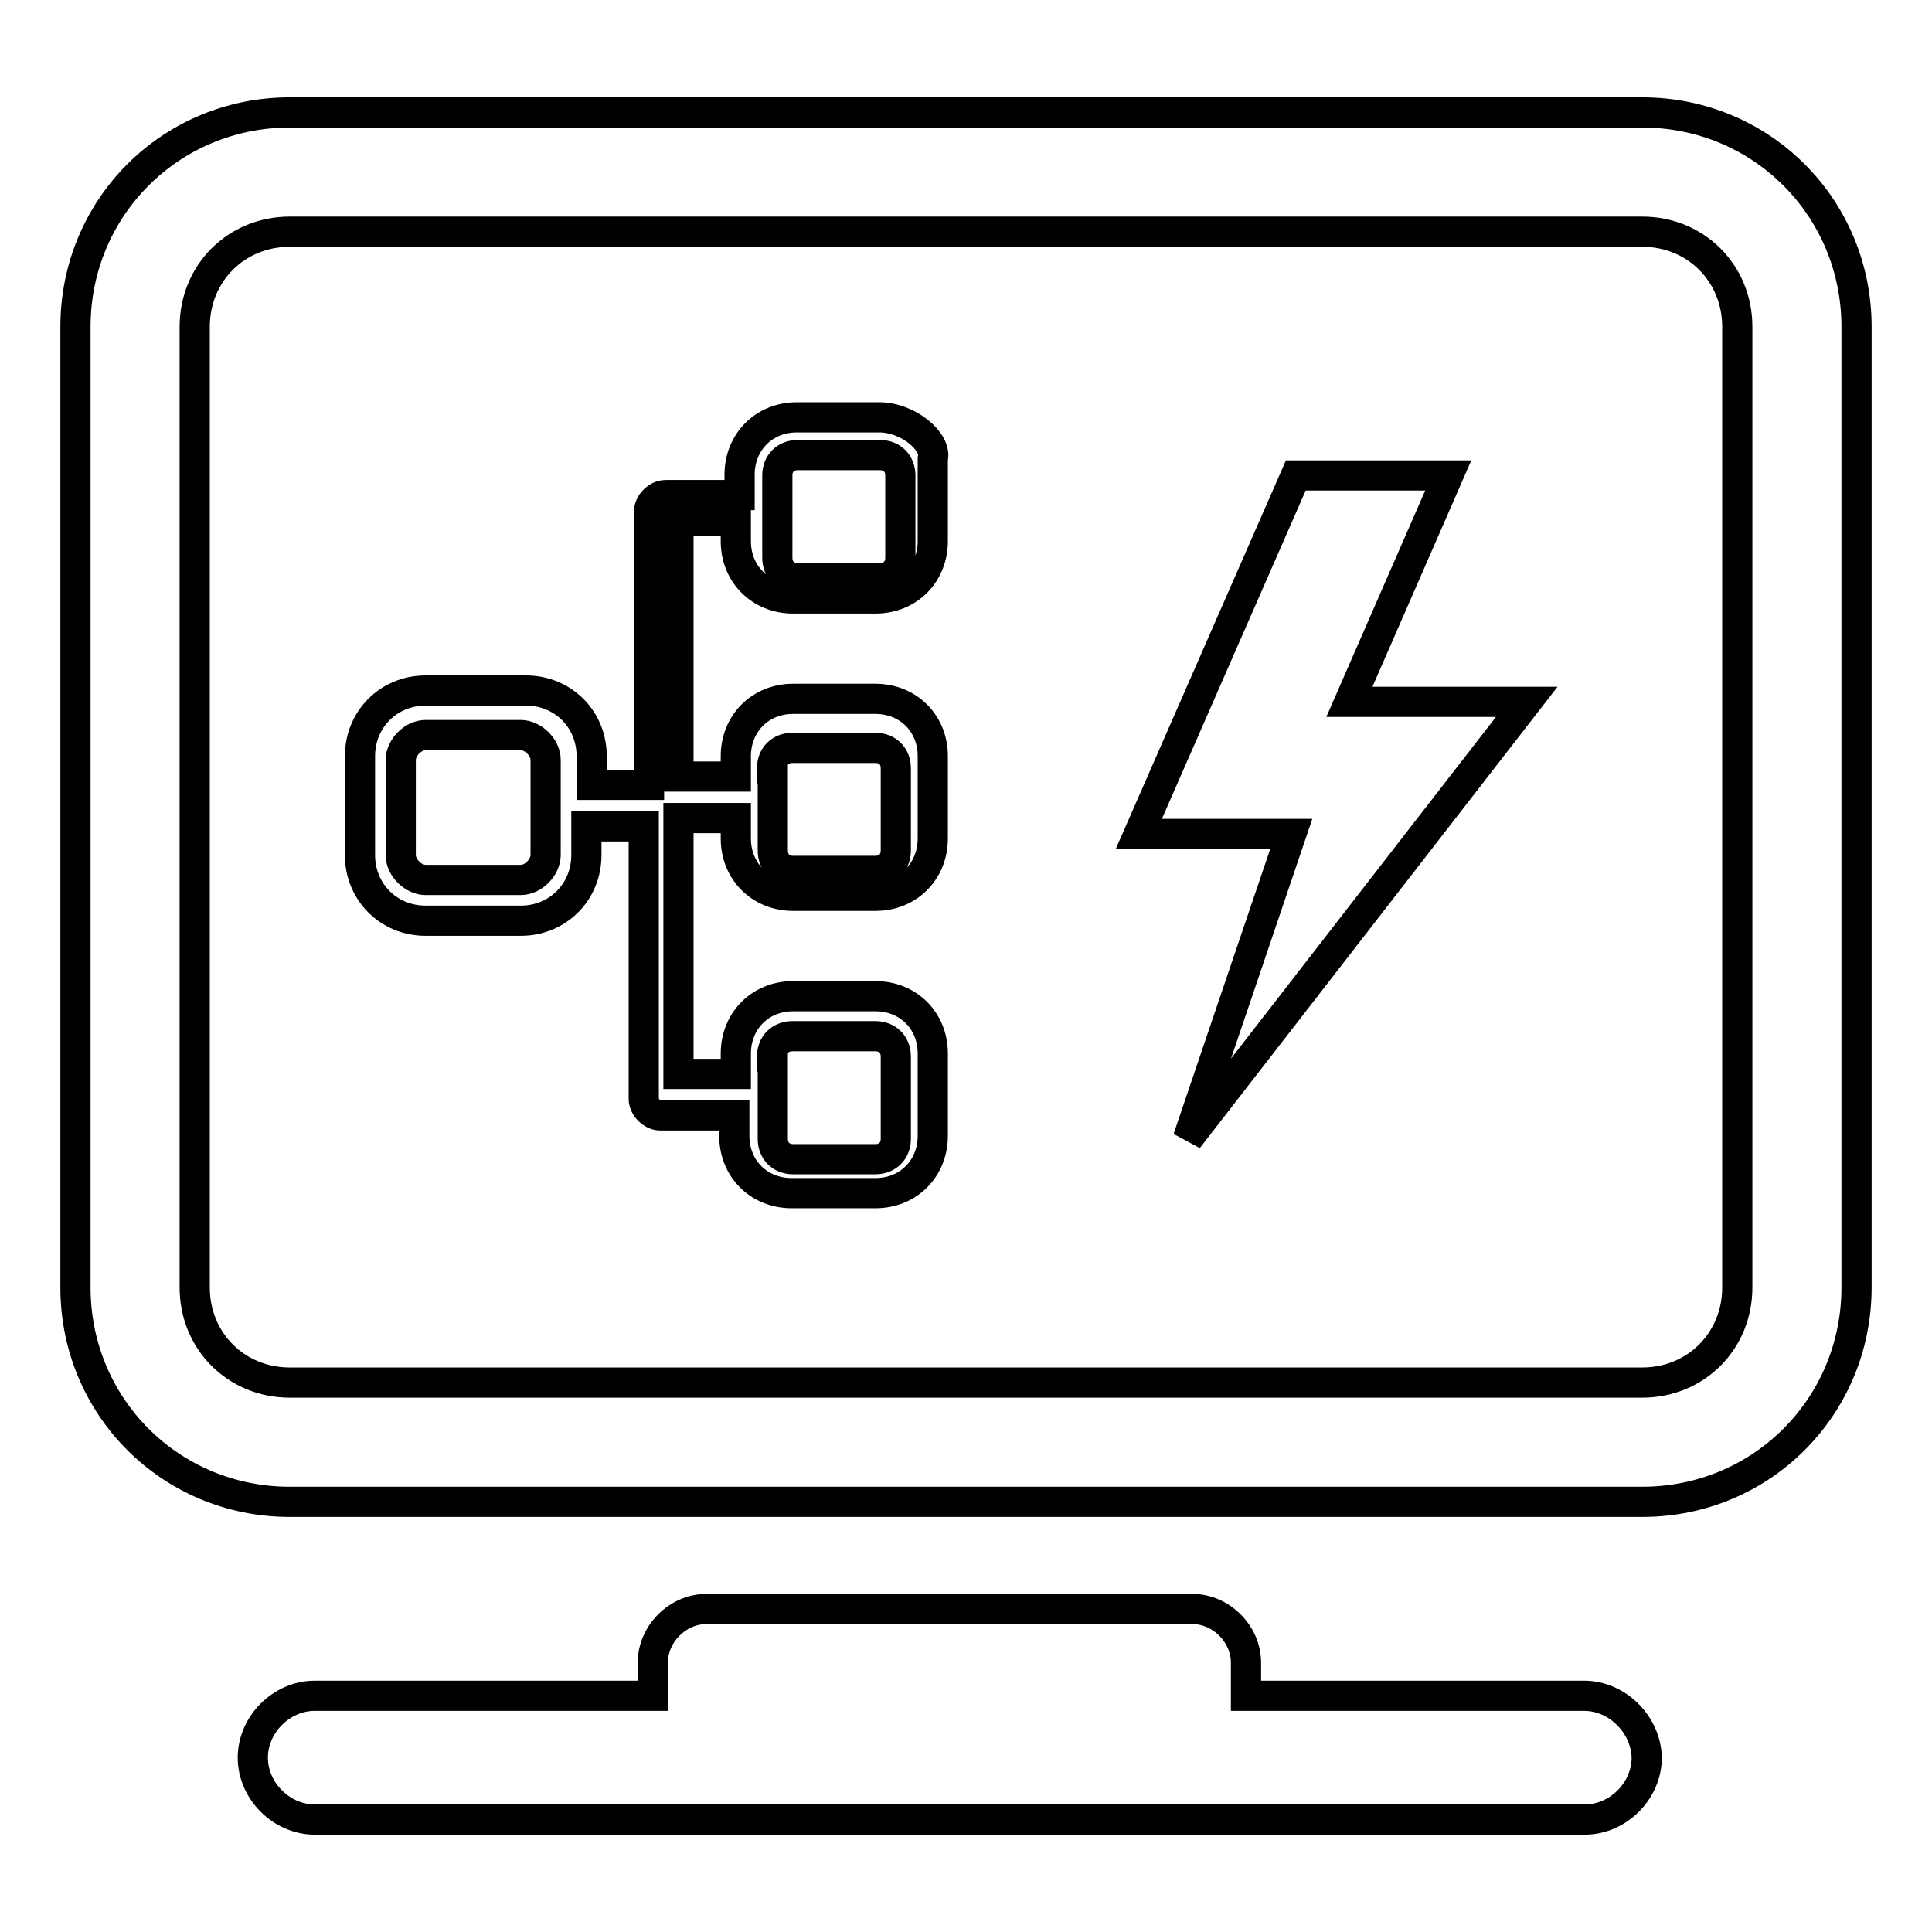
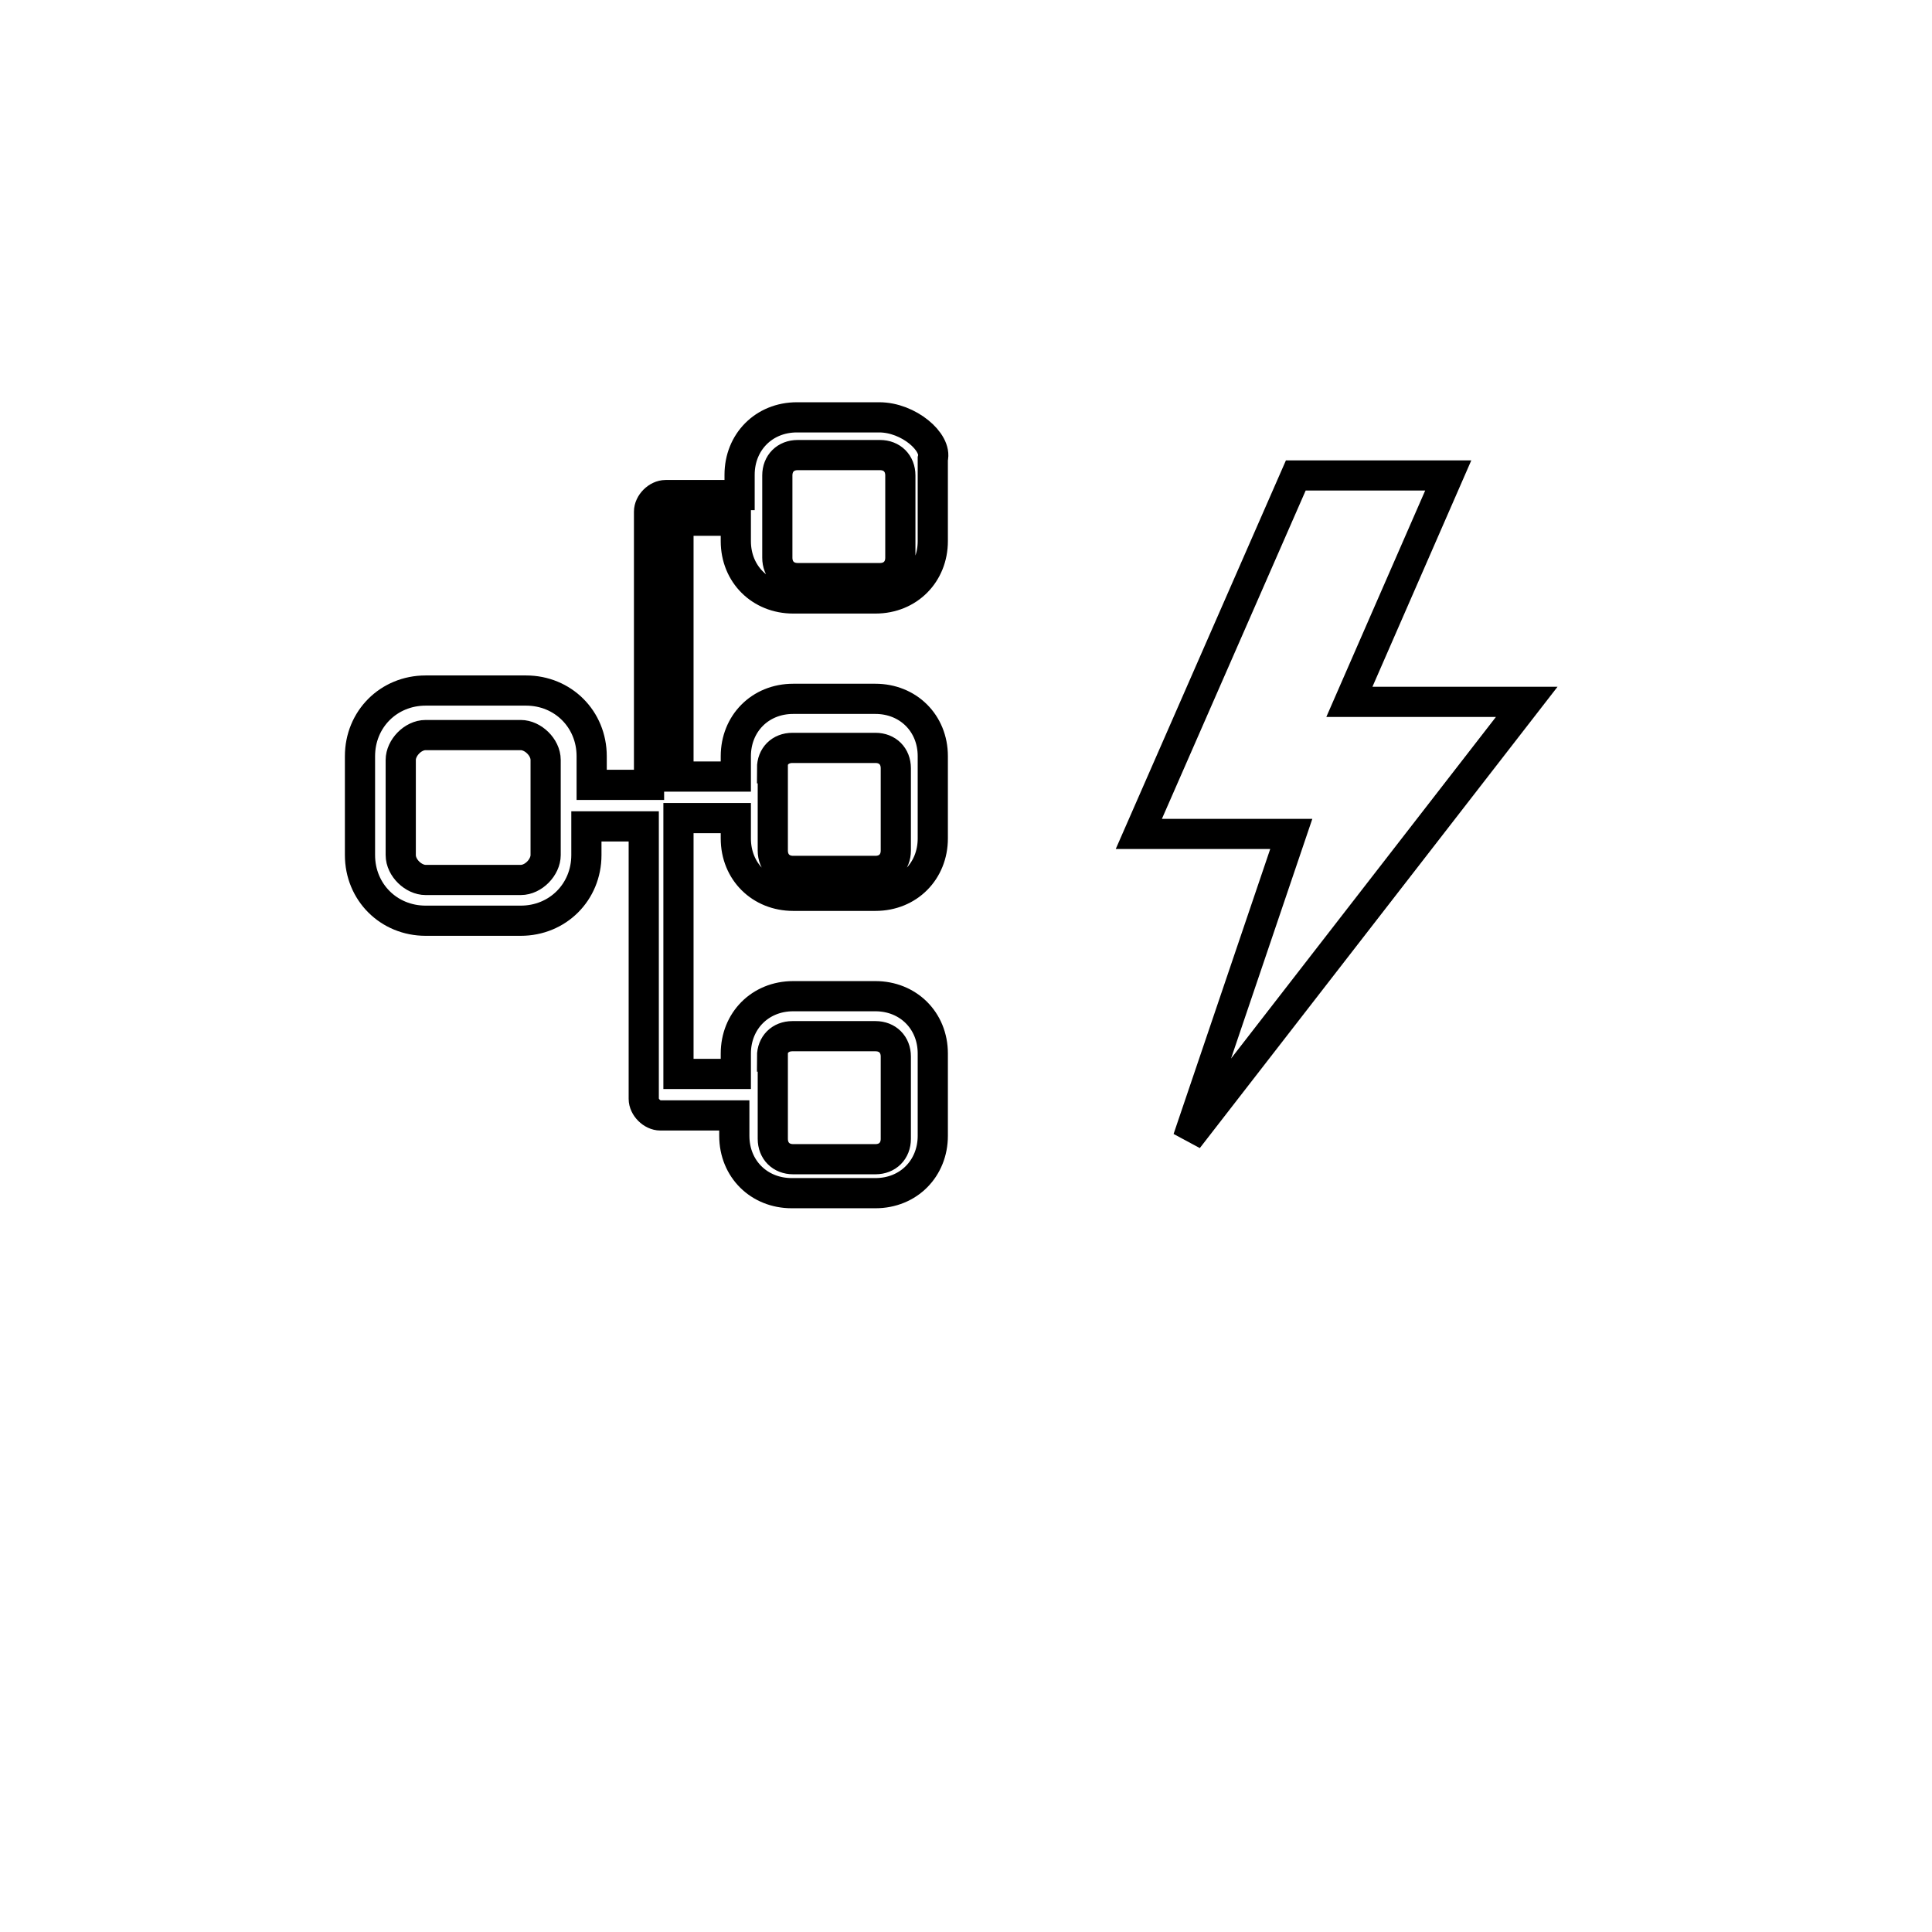
<svg xmlns="http://www.w3.org/2000/svg" version="1.1" x="0px" y="0px" viewBox="0 0 256 256" enable-background="new 0 0 256 256" xml:space="preserve">
  <g>
    <path stroke-width="4" fill-opacity="0" stroke="#000000" d="M191.9,63h-20.2l-20.8,47.5h20.2l-13.7,40.4L202.3,93h-23.5L191.9,63z" />
-     <path stroke-width="4" fill-opacity="0" stroke="#000000" d="M217.6,14.9H38.4C22.6,14.9,10,27.5,10,43.3v127.3c0,15.8,12.6,28.4,28.4,28.4h179.2 c15.8,0,28.4-12.6,28.4-28.4V43.3C246,27.5,233.4,14.9,217.6,14.9z M230.2,170.6c0,7.1-5.5,12.6-12.6,12.6H38.4 c-7.1,0-12.6-5.5-12.6-12.6V43.3c0-7.1,5.5-12.6,12.6-12.6h179.2c7.1,0,12.6,5.5,12.6,12.6V170.6z M209.9,224.7h-44.8v-4.4 c0-3.8-3.3-7.1-7.1-7.1H93.6c-3.8,0-7.1,3.3-7.1,7.1v4.4H41.7c-4.4,0-8.2,3.8-8.2,8.2c0,4.4,3.8,8.2,8.2,8.2h168.3 c4.4,0,8.2-3.8,8.2-8.2C218.1,228.5,214.3,224.7,209.9,224.7L209.9,224.7z" />
    <path stroke-width="4" fill-opacity="0" stroke="#000000" d="M116.5,55.3h-10.9c-4.4,0-7.6,3.3-7.6,7.6v2.7h-9.8c-1.1,0-2.2,1.1-2.2,2.2V104h-7.6v-3.8 c0-4.9-3.8-8.7-8.7-8.7H56.4c-4.9,0-8.7,3.8-8.7,8.7v13.1c0,4.9,3.8,8.7,8.7,8.7H69c4.9,0,8.7-3.8,8.7-8.7v-3.8h7.6v36.1 c0,1.1,1.1,2.2,2.2,2.2h9.8v2.7c0,4.4,3.3,7.6,7.6,7.6H116c4.4,0,7.6-3.3,7.6-7.6v-10.9c0-4.4-3.3-7.6-7.6-7.6h-10.9 c-4.4,0-7.6,3.3-7.6,7.6v2.7h-7.6v-33.9h7.6v2.7c0,4.4,3.3,7.6,7.6,7.6H116c4.4,0,7.6-3.3,7.6-7.6v-10.9c0-4.4-3.3-7.6-7.6-7.6 h-10.9c-4.4,0-7.6,3.3-7.6,7.6v2.7h-7.6V69h7.6v2.7c0,4.4,3.3,7.6,7.6,7.6H116c4.4,0,7.6-3.3,7.6-7.6V60.8 C124.2,58.6,120.4,55.3,116.5,55.3L116.5,55.3z M72.3,113.3c0,1.6-1.6,3.3-3.3,3.3H56.4c-1.6,0-3.3-1.6-3.3-3.3v-12.6 c0-1.6,1.6-3.3,3.3-3.3H69c1.6,0,3.3,1.6,3.3,3.3V113.3z M102.3,140c0-1.6,1.1-2.7,2.7-2.7H116c1.6,0,2.7,1.1,2.7,2.7v10.9 c0,1.6-1.1,2.7-2.7,2.7h-10.9c-1.6,0-2.7-1.1-2.7-2.7V140z M102.3,101.8c0-1.6,1.1-2.7,2.7-2.7H116c1.6,0,2.7,1.1,2.7,2.7v10.9 c0,1.6-1.1,2.7-2.7,2.7h-10.9c-1.6,0-2.7-1.1-2.7-2.7V101.8z M119.3,73.9c0,1.6-1.1,2.7-2.7,2.7h-10.9c-1.6,0-2.7-1.1-2.7-2.7V69 v-0.5V63c0-1.6,1.1-2.7,2.7-2.7h10.9c1.6,0,2.7,1.1,2.7,2.7V73.9z" />
  </g>
</svg>